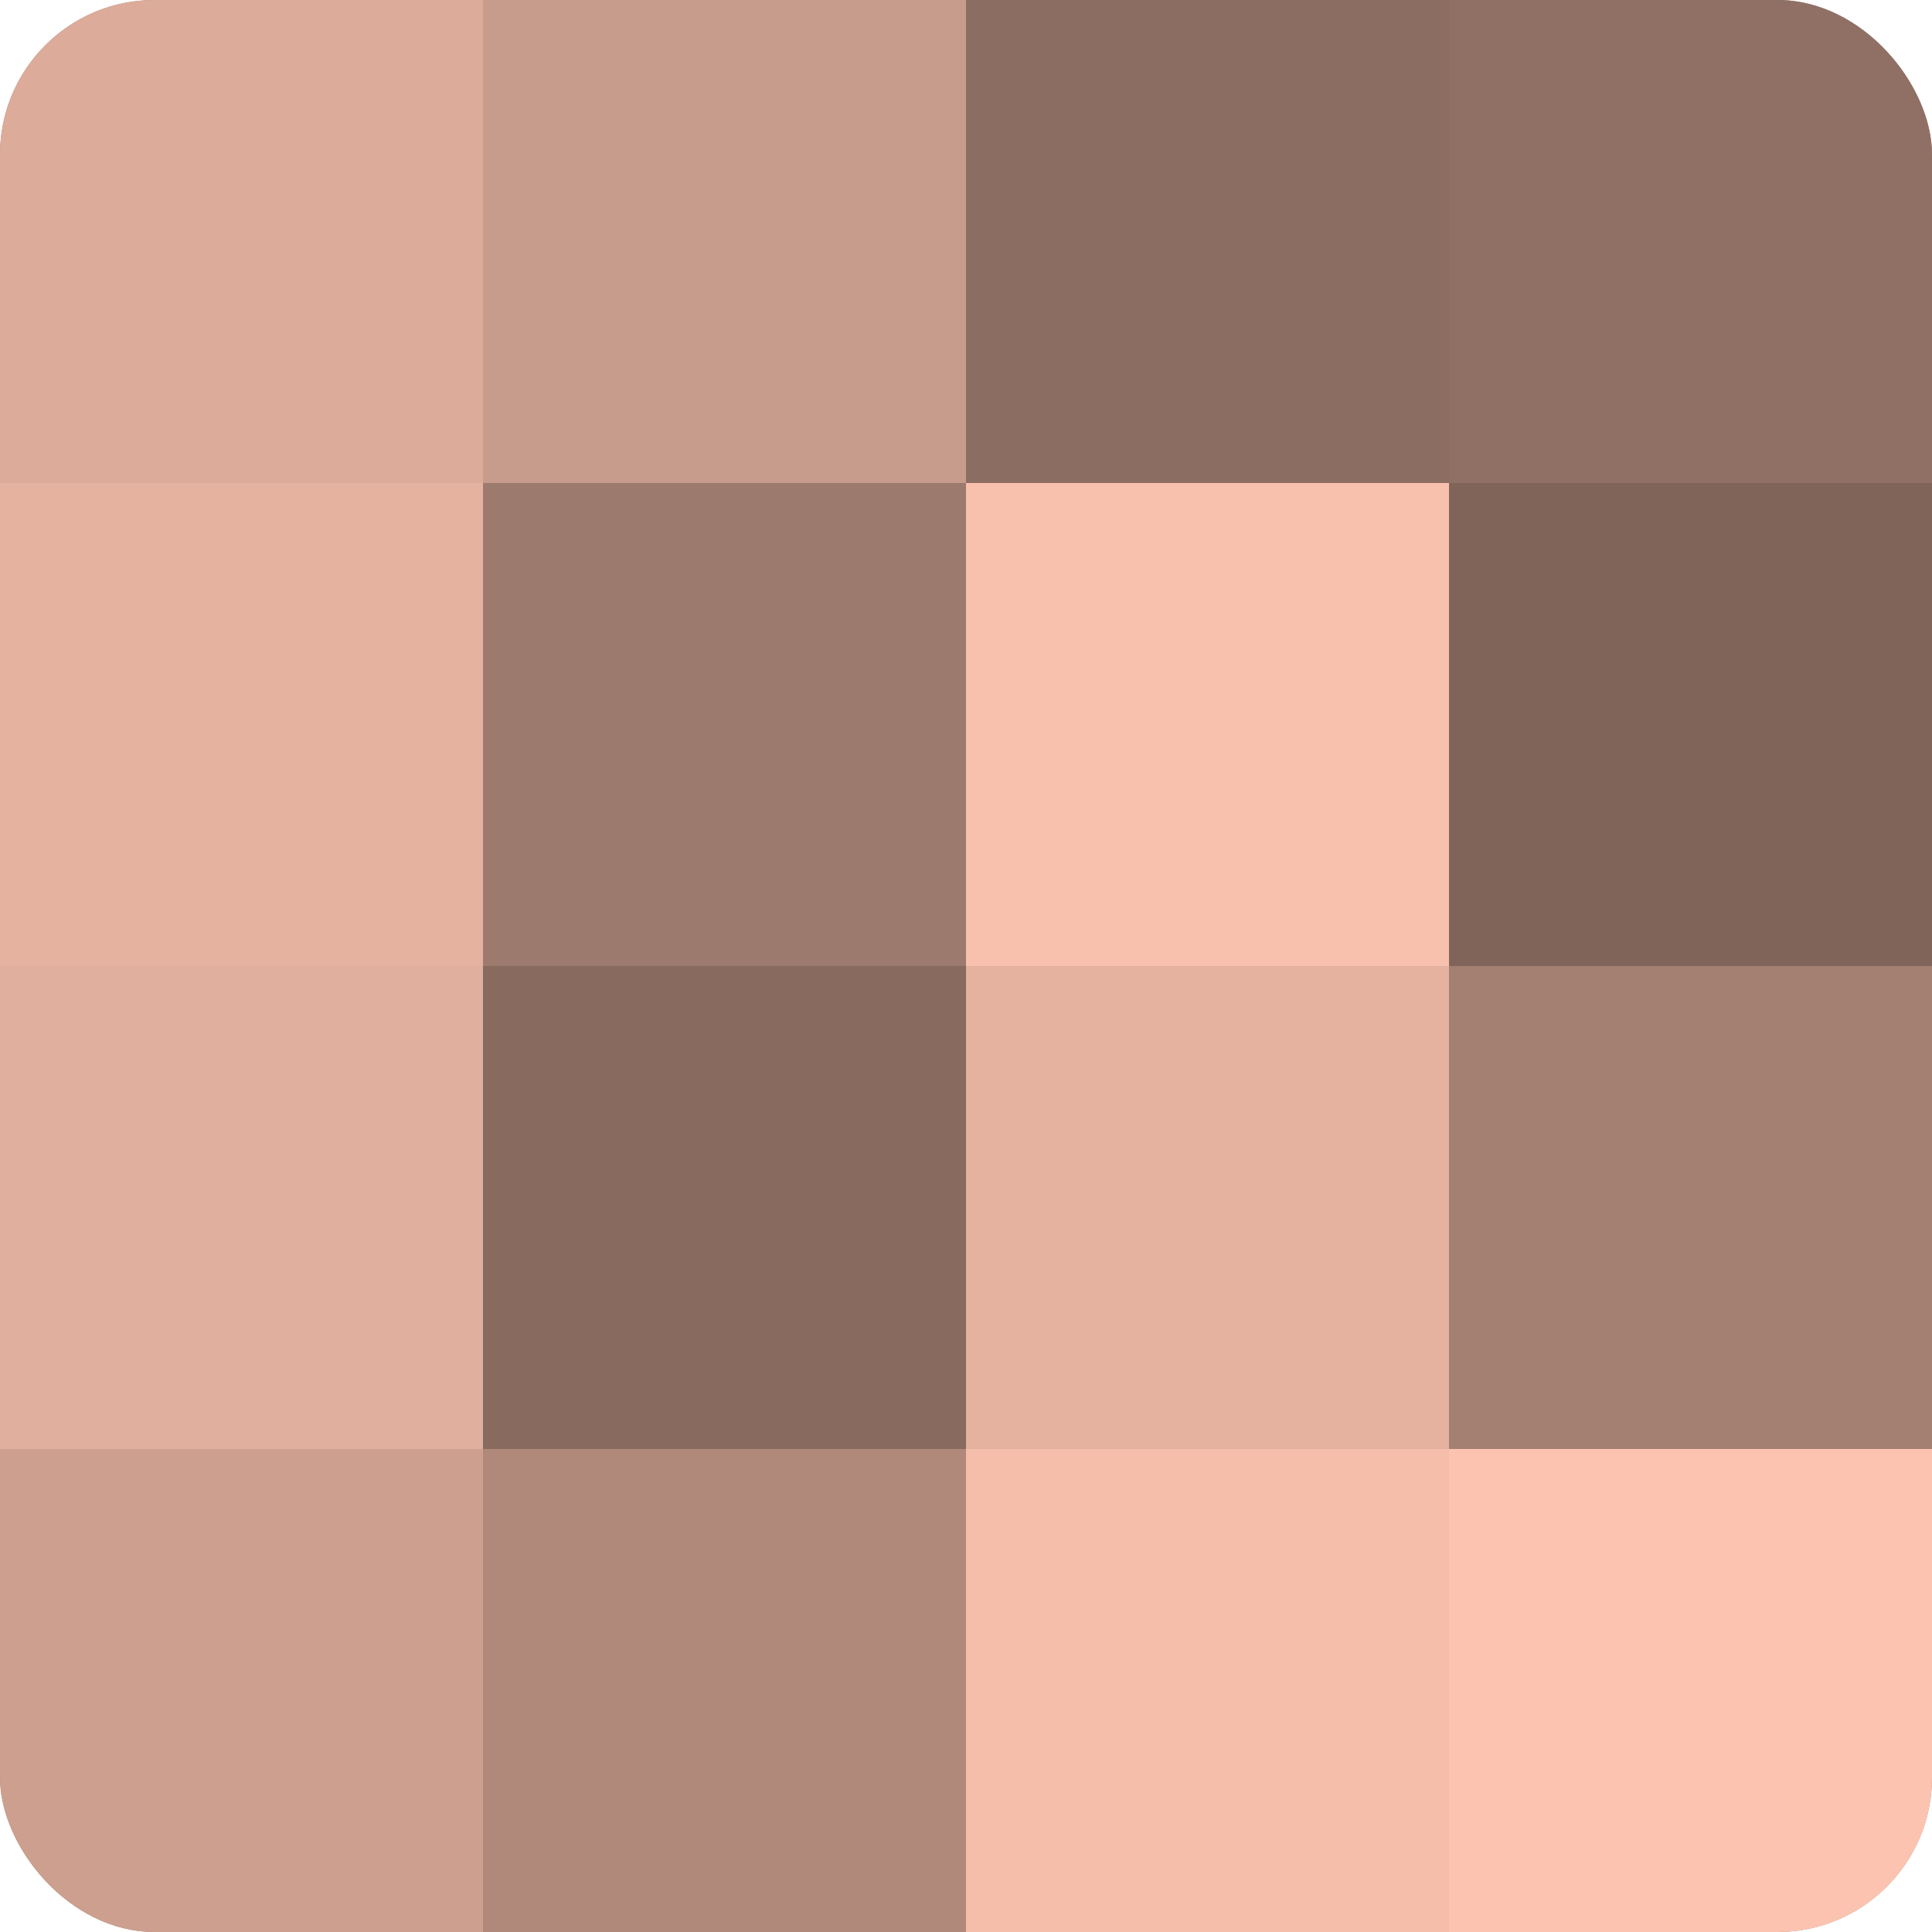
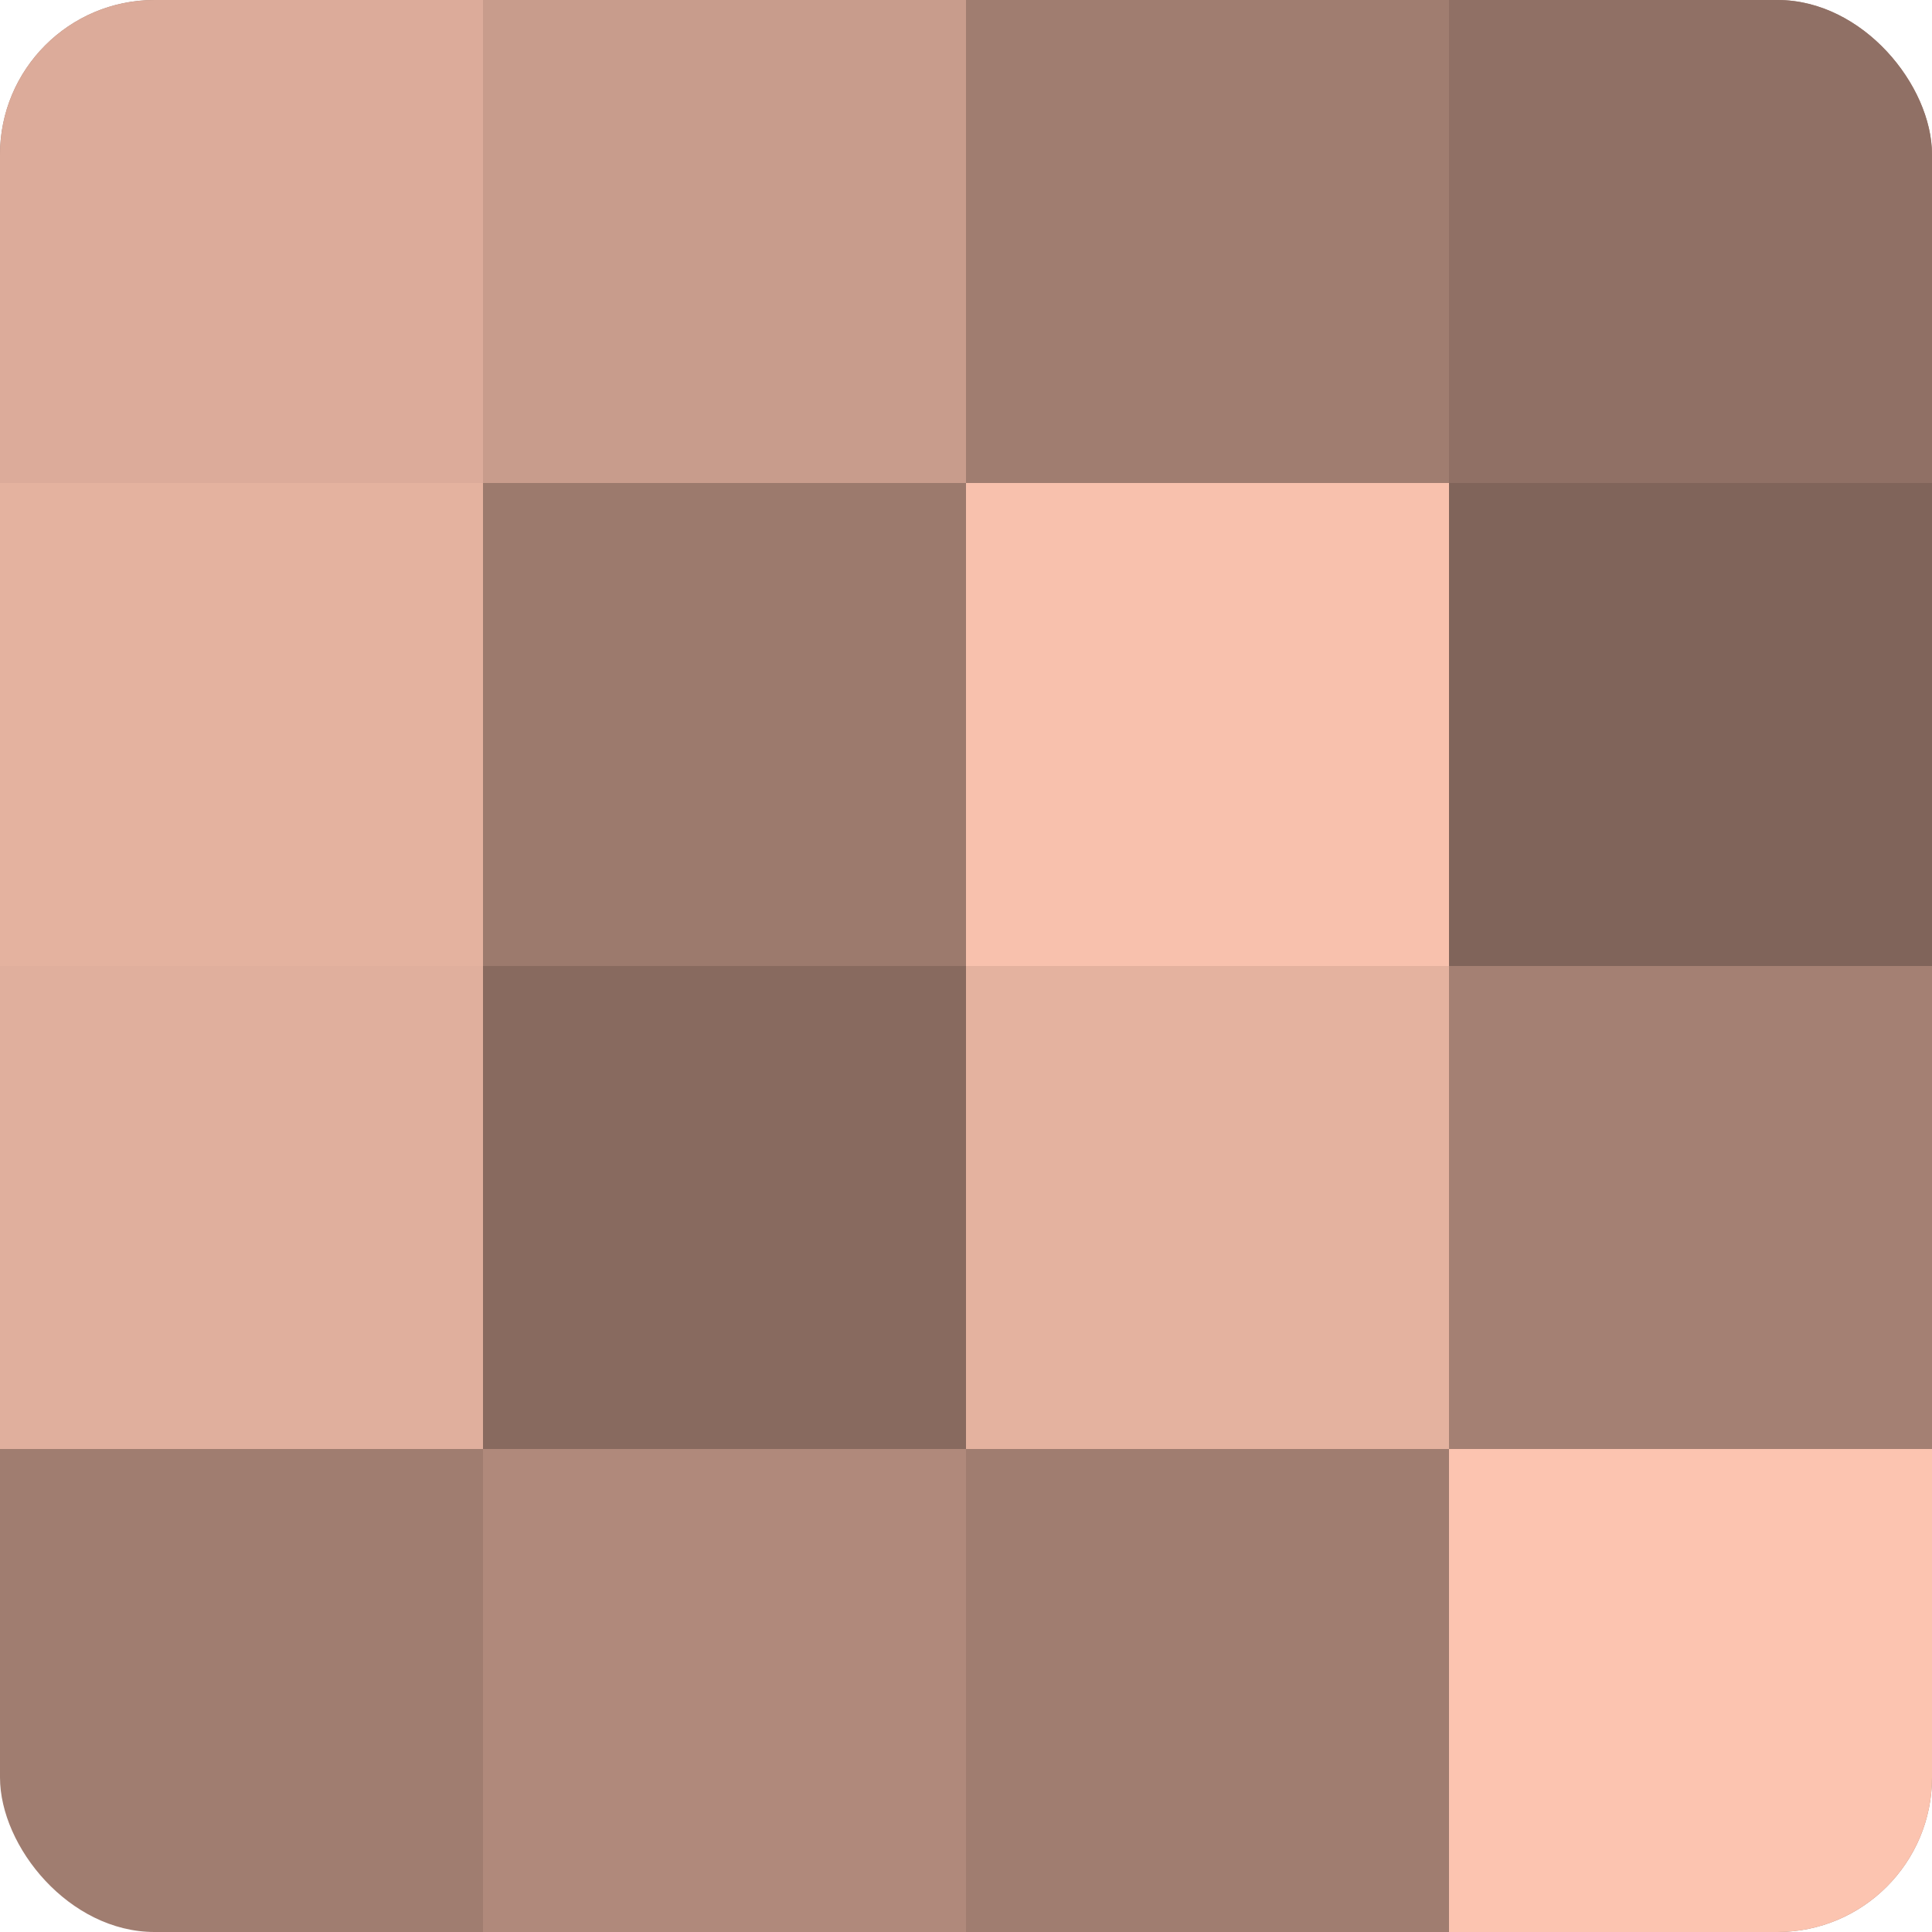
<svg xmlns="http://www.w3.org/2000/svg" width="60" height="60" viewBox="0 0 100 100" preserveAspectRatio="xMidYMid meet">
  <defs>
    <clipPath id="c" width="100" height="100">
      <rect width="100" height="100" rx="8" ry="8" />
    </clipPath>
  </defs>
  <g clip-path="url(#c)">
    <rect width="100" height="100" fill="#a07d70" />
    <rect width="25" height="25" fill="#dcab9a" />
    <rect y="25" width="25" height="25" fill="#e4b29f" />
    <rect y="50" width="25" height="25" fill="#e0af9d" />
-     <rect y="75" width="25" height="25" fill="#cc9f8f" />
    <rect x="25" width="25" height="25" fill="#c89c8c" />
    <rect x="25" y="25" width="25" height="25" fill="#9c7a6d" />
    <rect x="25" y="50" width="25" height="25" fill="#886a5f" />
    <rect x="25" y="75" width="25" height="25" fill="#b0897b" />
-     <rect x="50" width="25" height="25" fill="#8c6d62" />
    <rect x="50" y="25" width="25" height="25" fill="#f8c1ad" />
    <rect x="50" y="50" width="25" height="25" fill="#e4b29f" />
-     <rect x="50" y="75" width="25" height="25" fill="#f4beab" />
    <rect x="75" width="25" height="25" fill="#907065" />
    <rect x="75" y="25" width="25" height="25" fill="#80645a" />
    <rect x="75" y="50" width="25" height="25" fill="#a48073" />
    <rect x="75" y="75" width="25" height="25" fill="#fcc4b0" />
  </g>
</svg>